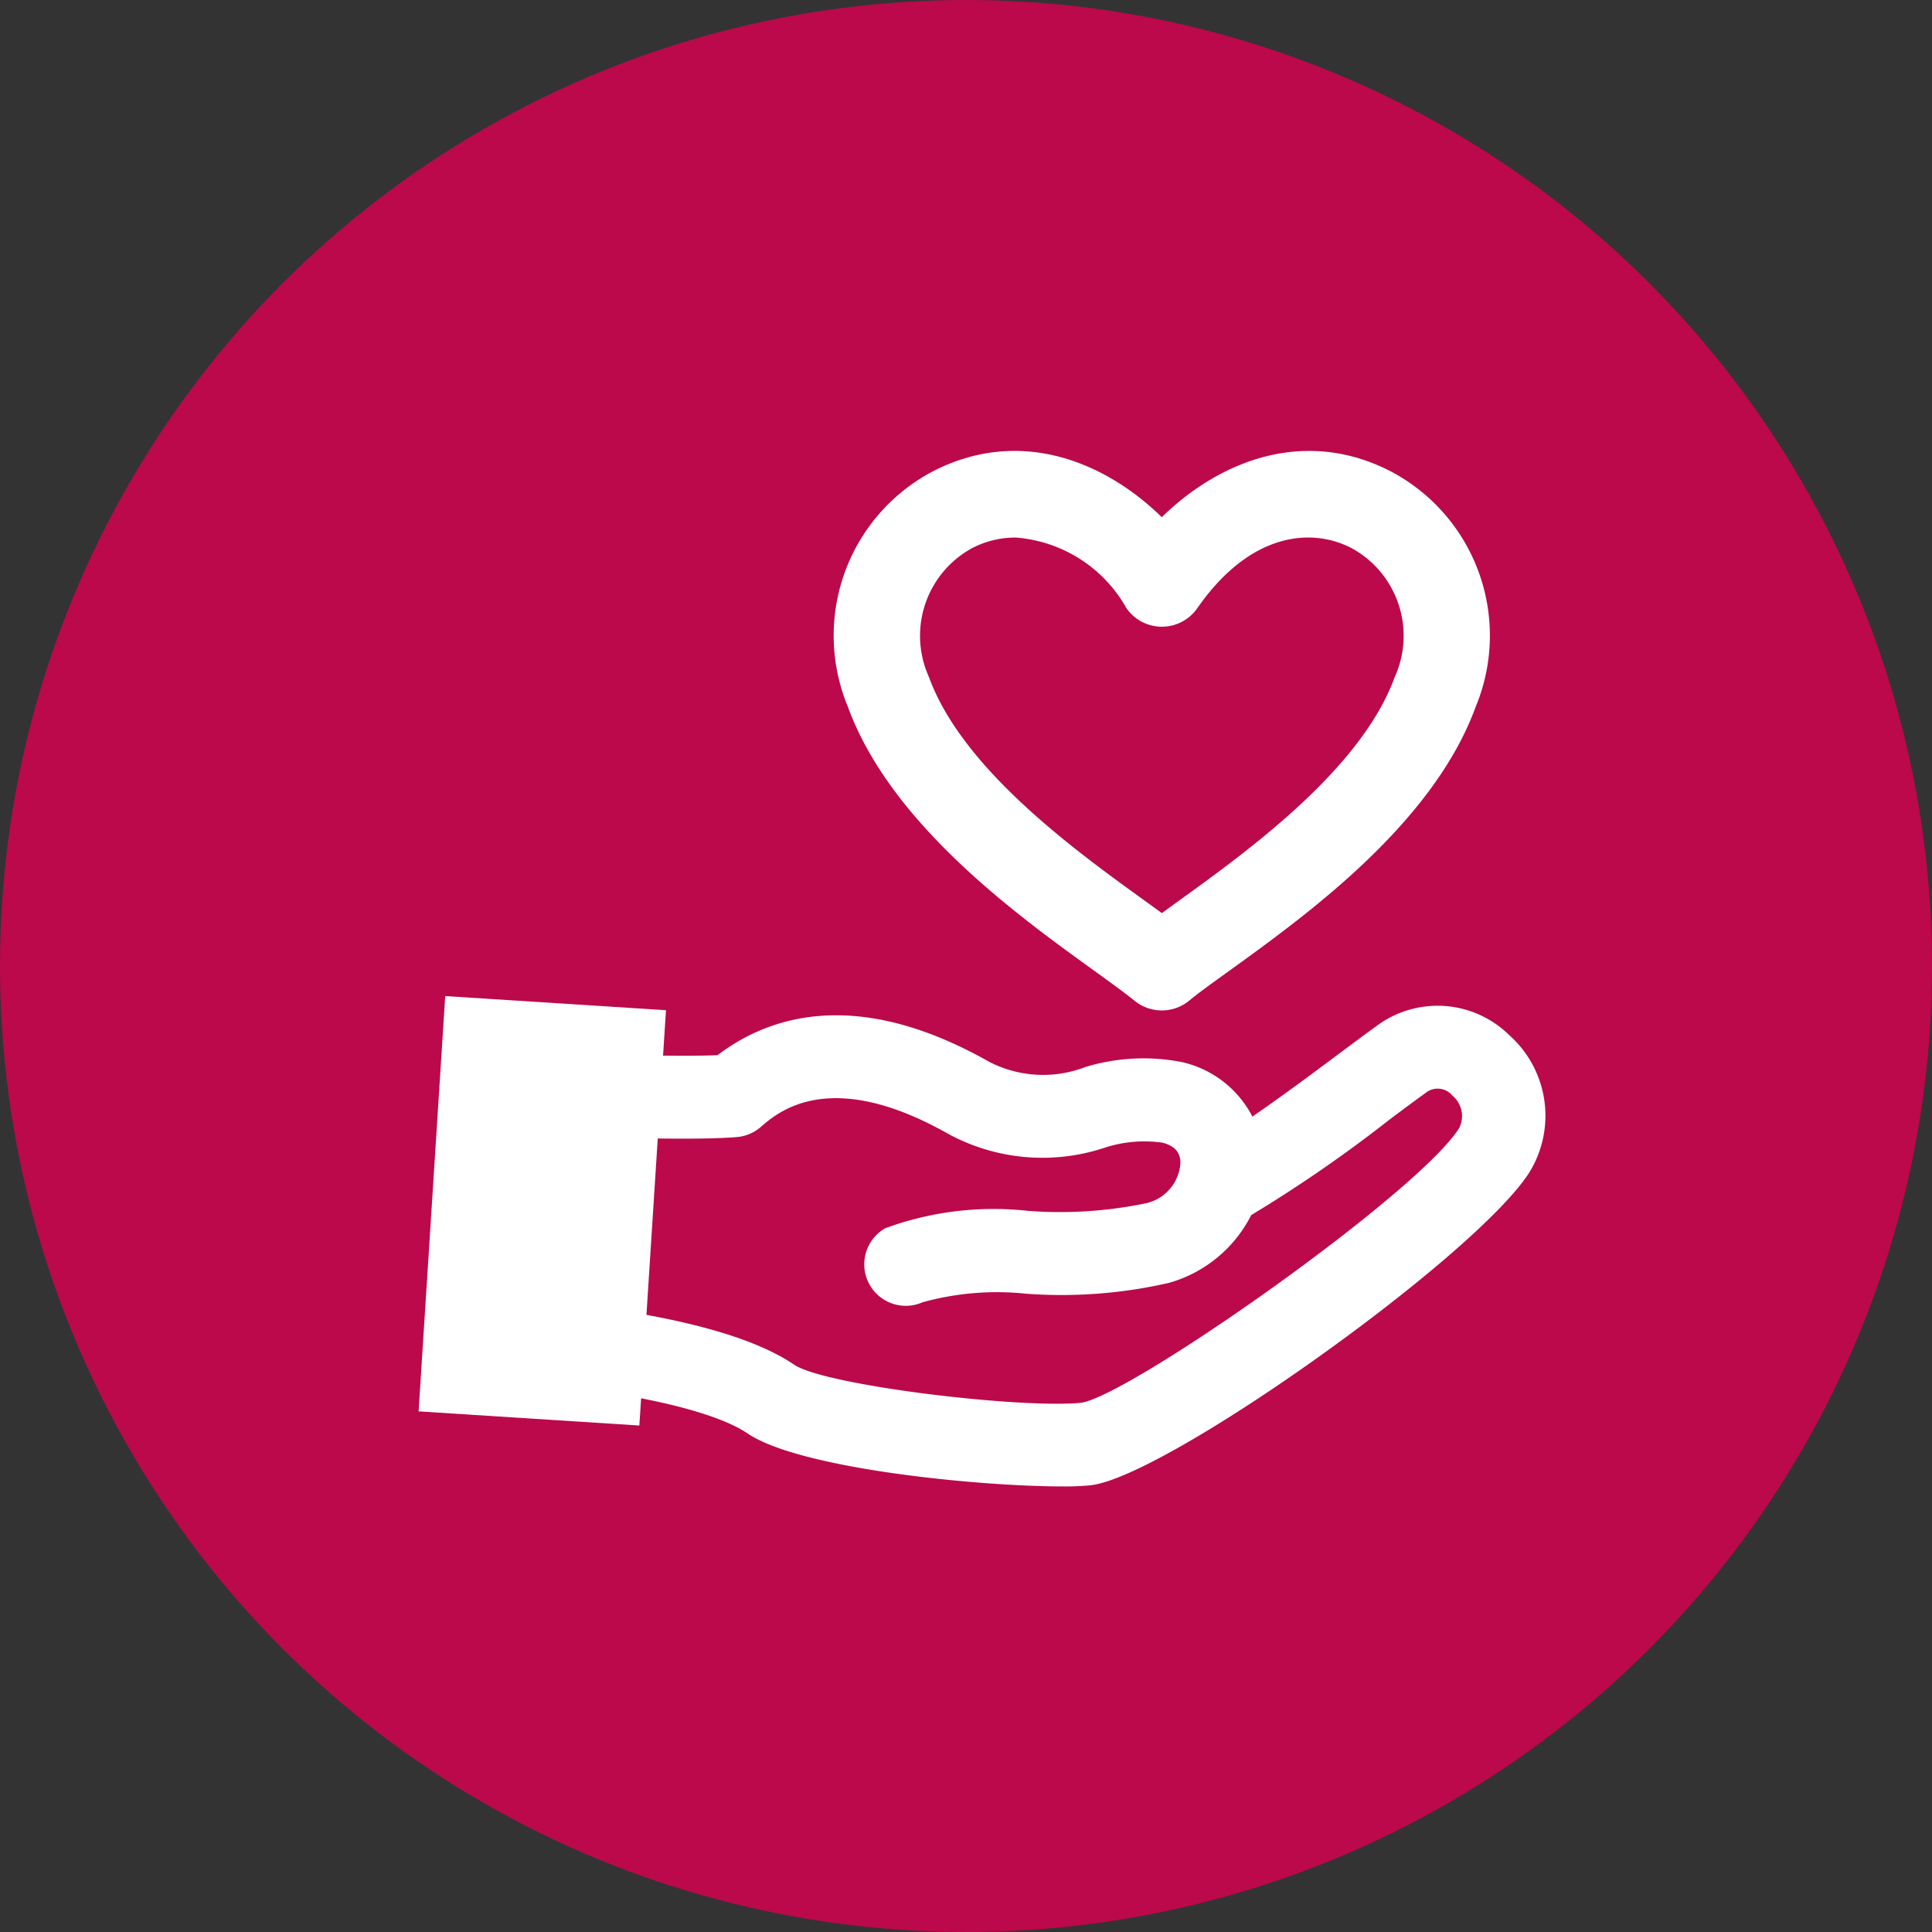
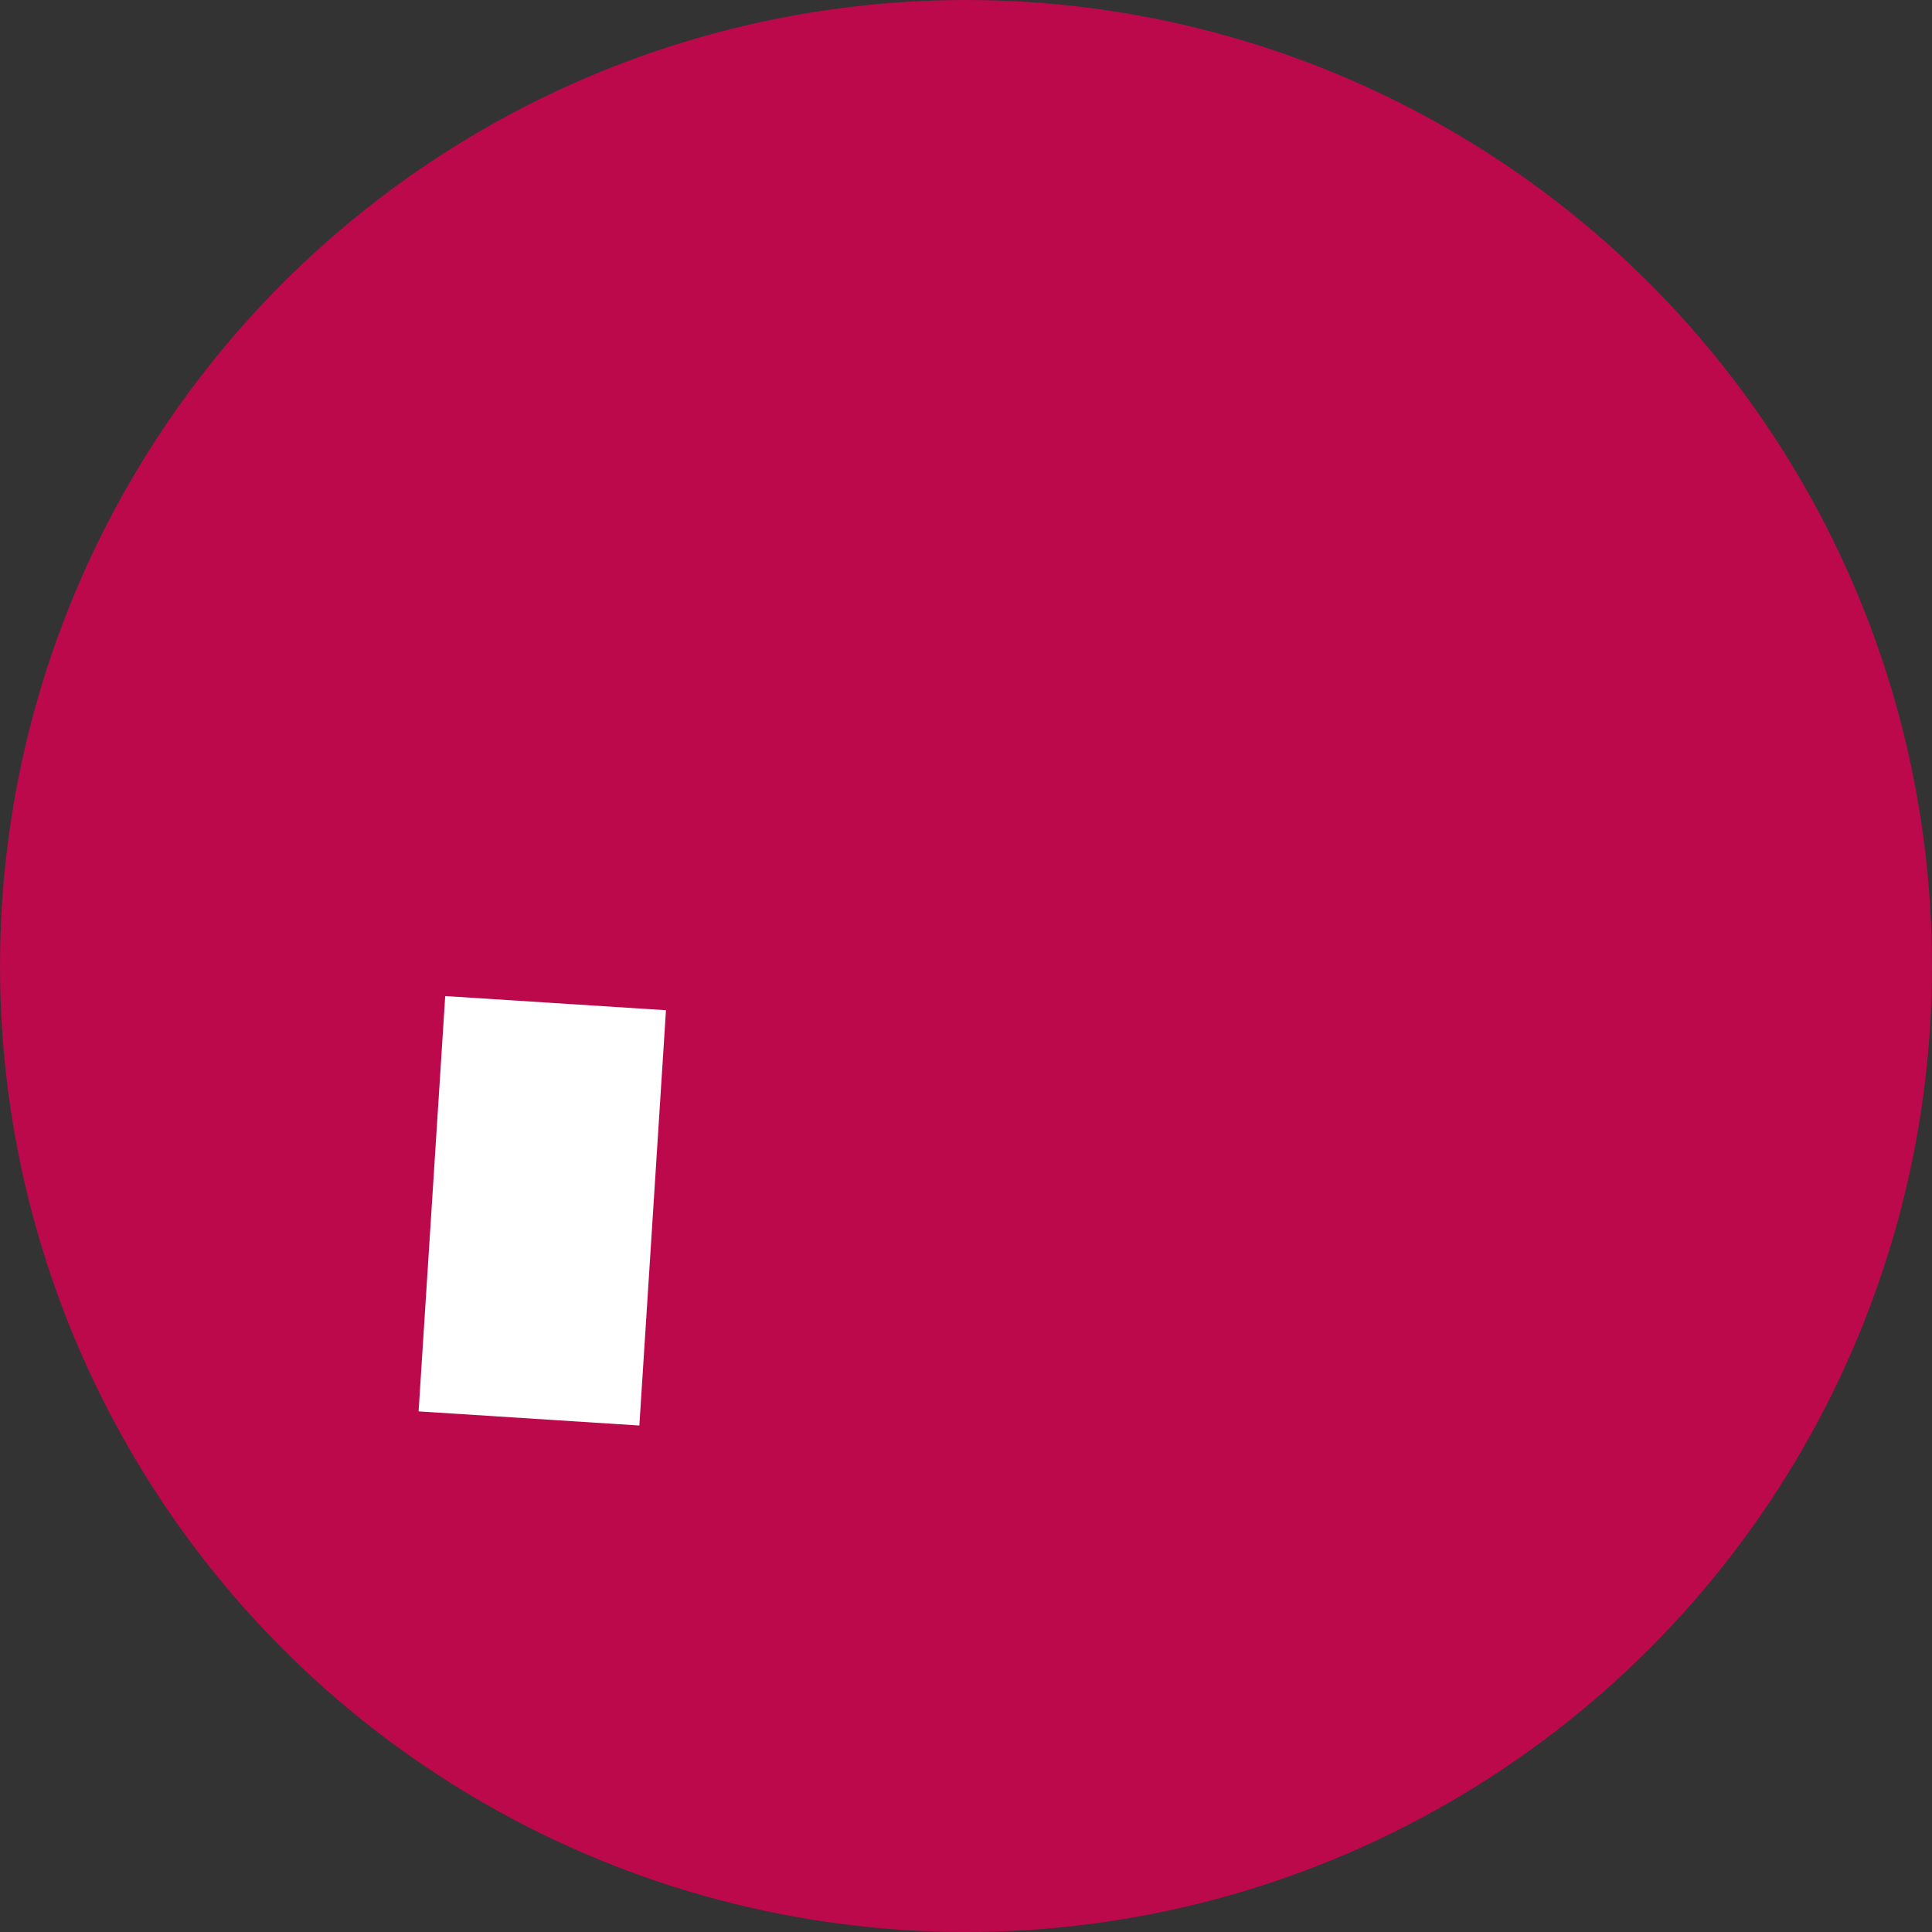
<svg xmlns="http://www.w3.org/2000/svg" id="レイヤー_1" data-name="レイヤー 1" viewBox="0 0 60 60">
  <rect x="0" y="0" width="60" height="60" fill="#333333" stroke="none" />
  <defs>
    <style>.cls-1{fill:#bb094b;}.cls-2{fill:#fff;}</style>
  </defs>
  <circle class="cls-1" cx="30" cy="30" r="30" />
  <g id="グループ_39" data-name="グループ 39">
    <g id="グループ_37" data-name="グループ 37">
      <g id="グループ_35" data-name="グループ 35">
-         <path id="パス_25" data-name="パス 25" class="cls-2" d="M32.978,46.162c-2.53,0-8.137-.538-9.768-1.649-1.048-.715-3.815-1.332-7.05-1.572a1.289,1.289,0,0,1-1.193-1.311l.155-7.717a1.288,1.288,0,0,1,1.315-1.262h.038c1.169.059,4.285.183,5.808.118,1.654-1.255,4.386-2.09,8.444.21a3.646,3.646,0,0,0,2.973.161,6.174,6.174,0,0,1,3.036-.149,3.271,3.271,0,0,1,2.158,1.685c.89-.609,1.924-1.38,2.718-1.972.444-.331.84-.627,1.149-.849a3.171,3.171,0,0,1,4.106.288,3.351,3.351,0,0,1,.64,4.248c-1.606,2.577-11.3,9.492-13.646,9.736A7.816,7.816,0,0,1,32.978,46.162ZM17.567,40.48c2.125.225,5.4.747,7.094,1.9.951.649,7.067,1.377,8.934,1.182,1.612-.294,10.472-6.525,11.725-8.536a.825.825,0,0,0-.213-1,.594.594,0,0,0-.835-.083l0,0c-.3.216-.684.5-1.114.823a42.943,42.943,0,0,1-4.3,2.97,4.116,4.116,0,0,1-2.564,2.107,14.954,14.954,0,0,1-4.409.336,8.68,8.68,0,0,0-3.236.265,1.289,1.289,0,0,1-1.157-2.3,9.761,9.761,0,0,1,4.449-.538,13.112,13.112,0,0,0,3.639-.236,1.368,1.368,0,0,0,1.079-1.253c0-.333-.182-.533-.558-.63a3.975,3.975,0,0,0-1.818.164,6.133,6.133,0,0,1-4.823-.431c-3.689-2.093-5.3-.684-5.833-.221a1.291,1.291,0,0,1-.736.313c-1.183.1-3.669.03-5.214-.031Z" />
-       </g>
+         </g>
      <g id="グループ_36" data-name="グループ 36">
        <rect id="長方形_52" data-name="長方形 52" class="cls-2" x="10.38" y="34.167" width="12.924" height="6.87" transform="translate(-21.761 52.005) rotate(-86.333)" />
      </g>
    </g>
    <g id="グループ_38" data-name="グループ 38">
-       <path id="パス_26" data-name="パス 26" class="cls-2" d="M36.081,31.38a1.343,1.343,0,0,1-.846-.3c-.31-.252-.762-.578-1.286-.957-2.357-1.7-6.3-4.548-7.62-8.181a5.762,5.762,0,0,1,2.634-7.3c2.631-1.362,5.272-.383,7.117,1.419,1.846-1.8,4.488-2.781,7.118-1.419a5.764,5.764,0,0,1,2.634,7.3c-1.319,3.634-5.263,6.48-7.62,8.181-.524.378-.977.7-1.286.957A1.34,1.34,0,0,1,36.081,31.38ZM31.538,16.694a2.911,2.911,0,0,0-1.341.325,3.1,3.1,0,0,0-1.347,4.008c1.037,2.857,4.562,5.4,6.669,6.922l.563.408.563-.408c2.106-1.52,5.632-4.064,6.669-6.922a3.1,3.1,0,0,0-1.347-4.008c-1.239-.642-3.146-.487-4.784,1.87a1.341,1.341,0,0,1-2.2,0A4.312,4.312,0,0,0,31.538,16.694Z" />
-     </g>
+       </g>
  </g>
</svg>